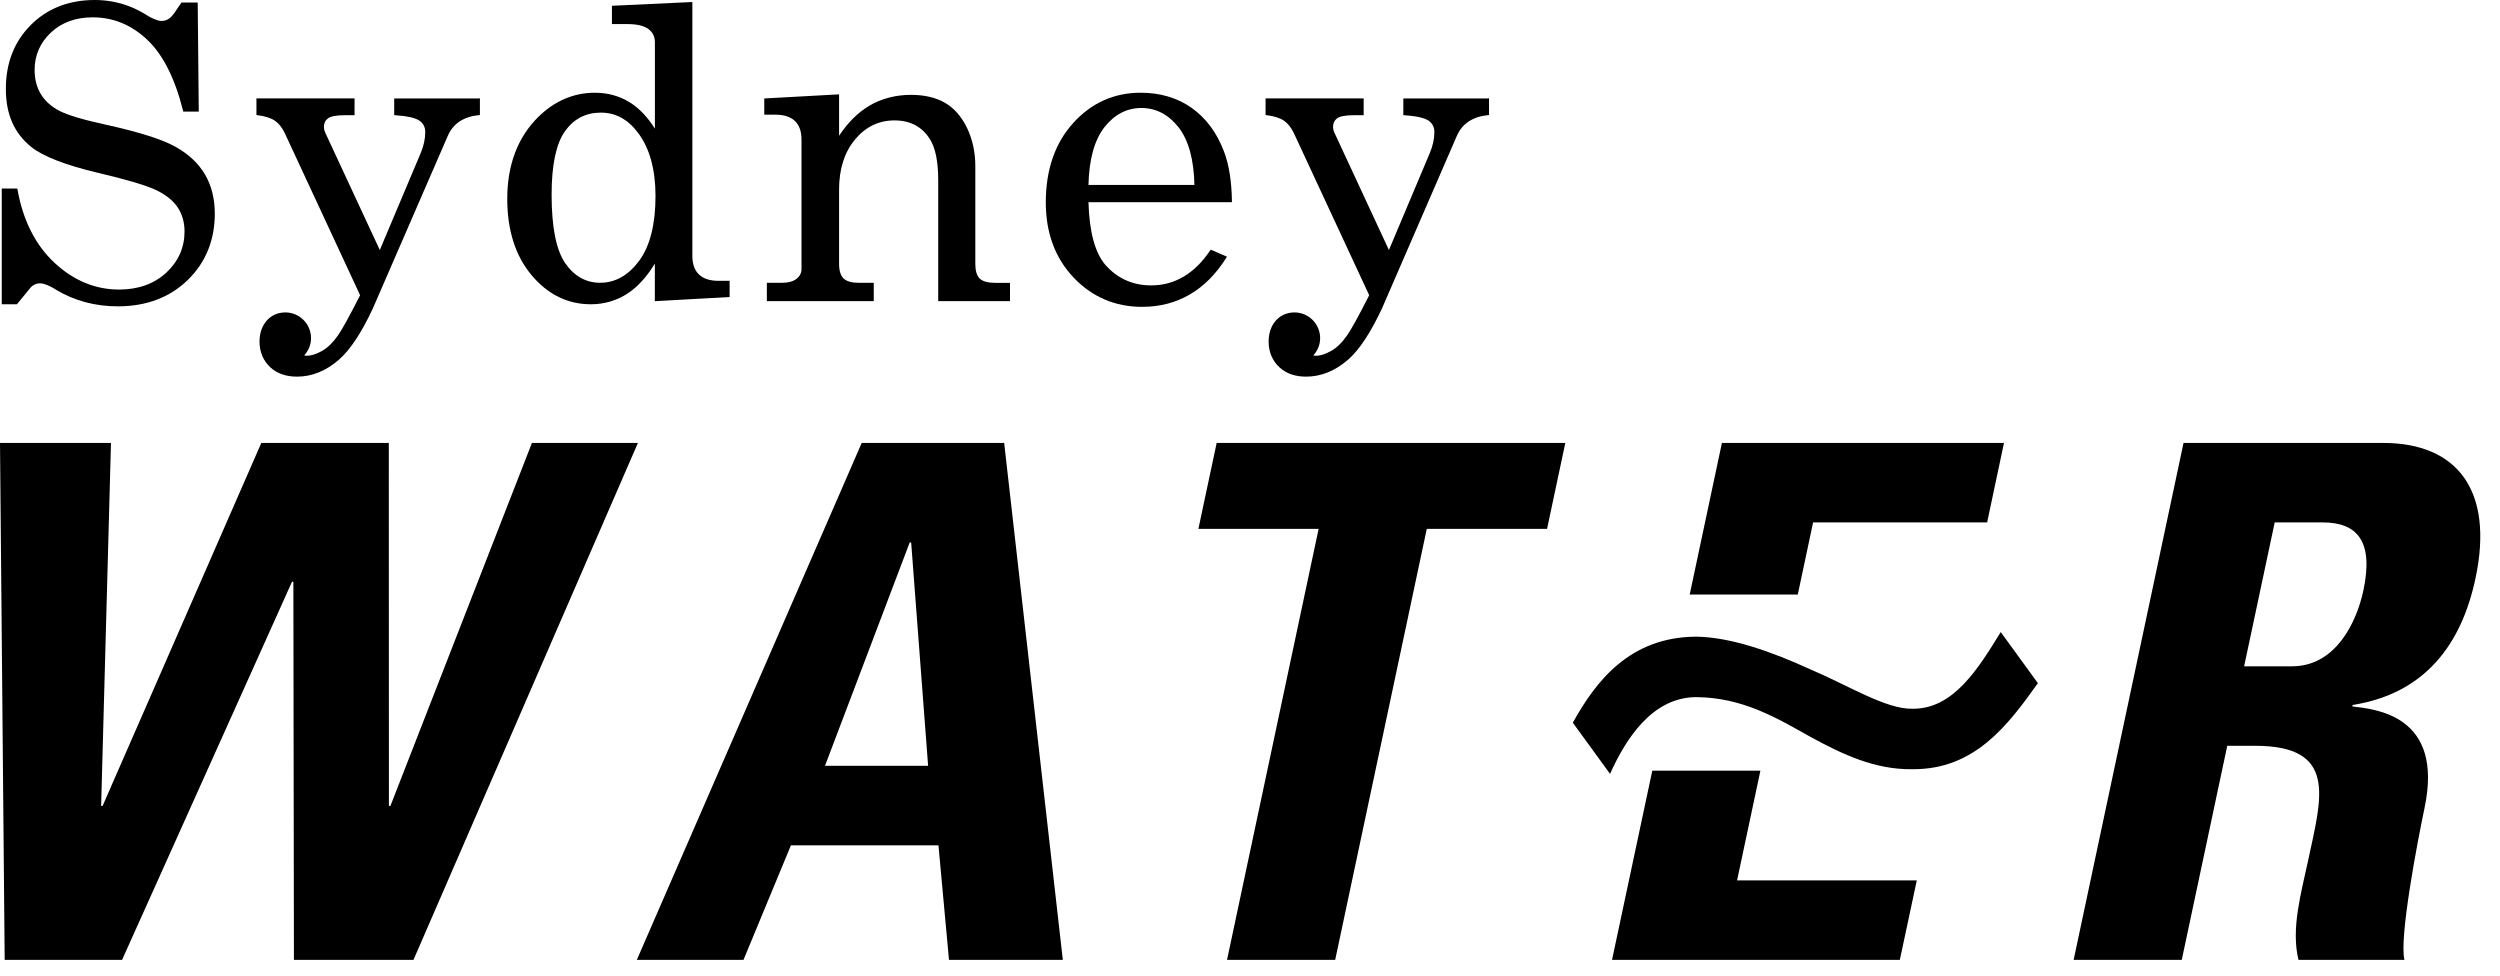
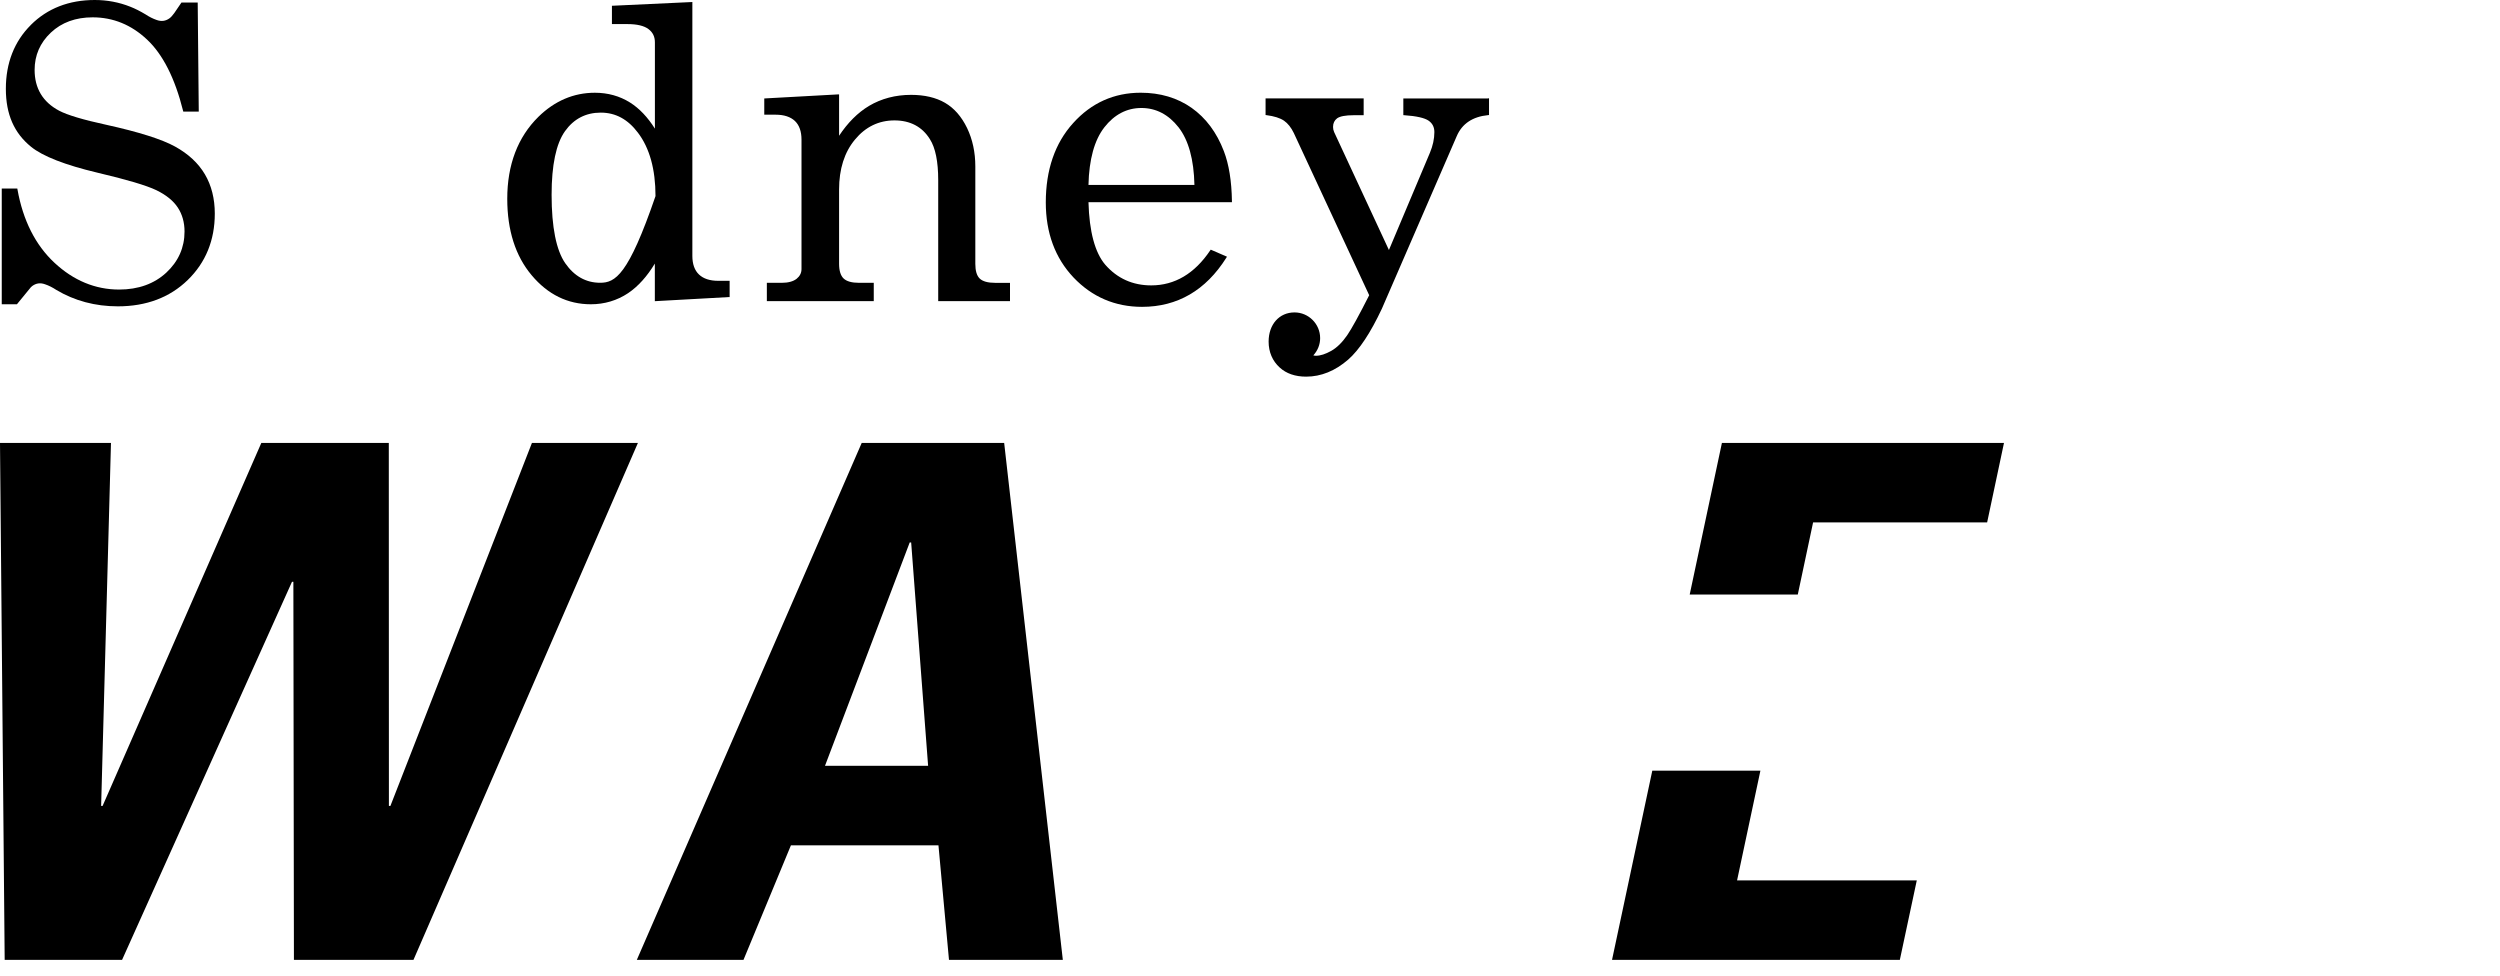
<svg xmlns="http://www.w3.org/2000/svg" width="123" height="48" viewBox="0 0 123 48" fill="none">
  <g clip-path="url(#clip0_138_84469)">
    <g clip-path="url(#clip1_138_84469)">
-       <path d="M98.437 31.096C97.343 32.875 96.11 34.902 94.088 34.87C92.796 34.902 90.922 33.716 89.055 32.926C87.215 32.085 85.17 31.343 83.447 31.324C80.179 31.343 78.513 33.519 77.383 35.557L79.214 38.074C79.996 36.337 81.295 34.31 83.446 34.299C85.743 34.31 87.459 35.349 89.054 36.243C90.671 37.127 92.253 37.871 94.087 37.845C97.146 37.871 98.78 35.693 100.264 33.612L98.435 31.096H98.437Z" fill="black" />
      <path d="M0 21.793H5.46L4.976 39.652H5.047L12.857 21.793H19.129L19.134 39.652H19.208L26.171 21.793H31.385L20.343 47.225H14.461L14.434 28.626H14.365L6.006 47.225H0.23L0 21.793Z" fill="black" />
      <path d="M36.58 47.225L38.914 41.589H46.172L46.69 47.225H52.291L49.405 21.793H42.396L31.332 47.225H36.581H36.58ZM45.661 37.679H40.589L44.758 26.688H44.829L45.663 37.679H45.661Z" fill="black" />
-       <path d="M77.013 21.793L76.116 26.019H70.198L65.691 47.225H60.37L64.877 26.019H58.961L59.86 21.793H77.013Z" fill="black" />
-       <path d="M109.581 36.693H110.955C115.04 36.693 114.212 39.263 113.569 42.292C113.216 43.95 112.71 45.675 113.085 47.225H118.299C118.029 46.168 118.944 41.378 119.286 39.758C120.257 35.179 116.867 34.895 115.735 34.756L115.748 34.685C119.323 34.121 121.108 31.691 121.795 28.451C122.716 24.117 120.883 21.793 117.257 21.793H107.43L102.023 47.225H107.343L109.581 36.693ZM111.916 25.703H114.279C115.967 25.703 116.796 26.62 116.279 29.049C115.934 30.668 114.886 32.782 112.772 32.782H110.411L111.916 25.701V25.703Z" fill="black" />
      <path d="M86.612 37.917H81.293L79.312 47.225H93.472L94.306 43.315H85.464L86.612 37.917Z" fill="black" />
      <path d="M84.718 21.793L83.133 29.252H88.451L89.204 25.703H97.767L98.596 21.793H84.718Z" fill="black" />
      <path d="M41.223 4.645L37.602 4.844V5.643H38.165C38.574 5.643 38.894 5.748 39.111 5.953C39.327 6.16 39.434 6.469 39.434 6.87V13.235C39.434 13.427 39.354 13.586 39.195 13.715C39.028 13.847 38.781 13.915 38.455 13.915H37.729V14.816H42.989V13.915H42.267C41.909 13.915 41.655 13.843 41.506 13.702C41.361 13.565 41.283 13.322 41.283 12.98V9.325C41.283 8.317 41.545 7.489 42.066 6.865C42.583 6.241 43.235 5.924 44.008 5.924C44.781 5.924 45.372 6.236 45.751 6.847C46.024 7.275 46.16 7.951 46.16 8.862V14.817H49.692V13.916H48.957C48.603 13.916 48.349 13.844 48.203 13.706C48.058 13.567 47.986 13.324 47.986 12.983V8.185C47.986 7.492 47.849 6.858 47.58 6.298C47.308 5.736 46.944 5.319 46.494 5.058C46.046 4.798 45.483 4.667 44.826 4.667C44.061 4.667 43.367 4.849 42.758 5.209C42.2 5.543 41.706 6.04 41.283 6.68V4.643L41.225 4.646L41.223 4.645Z" fill="black" />
      <path d="M73.206 4.843H69.044V5.665L69.097 5.669C69.692 5.71 70.093 5.801 70.29 5.939C70.478 6.072 70.571 6.257 70.571 6.499C70.571 6.829 70.497 7.169 70.353 7.514C70.353 7.514 68.649 11.559 68.335 12.301C68.232 12.08 65.64 6.499 65.64 6.499C65.603 6.417 65.586 6.332 65.586 6.246C65.586 6.062 65.654 5.922 65.785 5.822C65.925 5.721 66.201 5.669 66.595 5.669H67.092V4.842H62.266V5.661L62.315 5.666C62.69 5.715 62.979 5.806 63.173 5.938C63.362 6.07 63.525 6.273 63.655 6.544C63.655 6.544 67.137 14.044 67.364 14.525C66.863 15.517 66.497 16.181 66.283 16.492C66.041 16.845 65.776 17.105 65.495 17.264C65.214 17.421 64.964 17.503 64.742 17.503C64.692 17.503 64.654 17.496 64.616 17.484C64.83 17.25 64.951 16.955 64.951 16.636C64.951 15.939 64.384 15.371 63.689 15.371C62.94 15.371 62.416 15.962 62.416 16.807C62.416 17.319 62.605 17.759 62.96 18.081C63.285 18.38 63.726 18.531 64.261 18.531C64.996 18.531 65.688 18.25 66.33 17.693C66.875 17.216 67.433 16.372 67.99 15.184C67.99 15.181 71.672 6.697 71.672 6.697C71.934 6.086 72.452 5.74 73.21 5.665L73.26 5.659V4.839H73.204L73.206 4.843Z" fill="black" />
-       <path d="M23.554 4.843H19.395V5.665L19.449 5.669C20.044 5.71 20.445 5.801 20.64 5.939C20.829 6.072 20.922 6.257 20.922 6.499C20.922 6.829 20.848 7.169 20.706 7.514C20.706 7.514 18.778 12.078 18.686 12.301C18.584 12.08 15.989 6.499 15.989 6.499C15.955 6.417 15.936 6.332 15.936 6.246C15.936 6.062 16.004 5.922 16.138 5.822C16.278 5.721 16.551 5.669 16.948 5.669H17.444V4.842H12.617V5.661L12.668 5.666C13.041 5.715 13.33 5.806 13.523 5.938C13.715 6.07 13.878 6.273 14.008 6.544C14.008 6.544 17.49 14.044 17.717 14.525C17.214 15.517 16.849 16.181 16.636 16.492C16.391 16.845 16.126 17.105 15.848 17.264C15.568 17.421 15.314 17.503 15.096 17.503C15.046 17.503 15.004 17.496 14.967 17.484C15.182 17.25 15.303 16.955 15.303 16.636C15.303 15.939 14.736 15.371 14.041 15.371C13.294 15.371 12.768 15.962 12.768 16.807C12.768 17.319 12.957 17.759 13.31 18.081C13.637 18.38 14.078 18.531 14.613 18.531C15.346 18.531 16.042 18.25 16.679 17.693C17.227 17.216 17.786 16.372 18.34 15.184C18.342 15.181 22.026 6.697 22.026 6.697C22.284 6.086 22.802 5.74 23.56 5.665L23.611 5.659V4.839H23.554V4.843Z" fill="black" />
      <path d="M1.519 1.227C0.704 2.039 0.288 3.097 0.288 4.369C0.288 5.64 0.704 6.551 1.525 7.219C2.102 7.689 3.205 8.118 4.794 8.496C6.23 8.833 7.206 9.124 7.692 9.357C8.173 9.59 8.53 9.879 8.749 10.214C8.969 10.549 9.079 10.945 9.079 11.391C9.079 12.18 8.778 12.858 8.184 13.412C7.588 13.964 6.806 14.246 5.86 14.246C4.689 14.246 3.617 13.802 2.681 12.929C1.742 12.054 1.131 10.841 0.86 9.323L0.851 9.276H0.086V14.971H0.832L1.515 14.136C1.508 14.139 1.593 14.067 1.593 14.067C1.781 13.931 1.986 13.904 2.215 13.986C2.404 14.05 2.587 14.143 2.764 14.26C3.663 14.799 4.686 15.072 5.798 15.072C7.199 15.072 8.352 14.636 9.237 13.776C10.12 12.917 10.568 11.818 10.568 10.511C10.568 9.776 10.405 9.126 10.082 8.578C9.76 8.031 9.265 7.569 8.612 7.21C7.964 6.852 6.825 6.492 5.226 6.139C4.096 5.894 3.316 5.661 2.912 5.448C2.511 5.236 2.205 4.958 2.005 4.623C1.803 4.287 1.703 3.889 1.703 3.441C1.703 2.722 1.97 2.106 2.5 1.606C3.031 1.104 3.724 0.853 4.559 0.853C5.565 0.853 6.464 1.22 7.236 1.948C8.014 2.678 8.609 3.855 9.006 5.446L9.017 5.49H9.779L9.727 0.126H8.927L8.574 0.644C8.49 0.762 8.409 0.85 8.336 0.903C8.146 1.039 7.942 1.065 7.713 0.985C7.524 0.92 7.34 0.827 7.164 0.71C6.901 0.553 6.647 0.422 6.406 0.329C5.857 0.11 5.269 0 4.661 0C3.394 0 2.334 0.412 1.519 1.225" fill="black" />
      <path d="M54.243 6.196L54.333 6.265C54.826 5.634 55.44 5.313 56.157 5.313C56.875 5.313 57.492 5.635 57.986 6.265C58.475 6.893 58.739 7.847 58.766 9.098H53.553C53.582 7.847 53.844 6.892 54.334 6.265M52.799 6.056C51.903 7.045 51.453 8.357 51.453 9.96C51.453 11.453 51.911 12.694 52.818 13.653C53.727 14.609 54.861 15.097 56.189 15.097C57.93 15.097 59.325 14.284 60.334 12.683L60.366 12.629L59.569 12.283L59.54 12.323C58.773 13.464 57.796 14.041 56.64 14.041C55.728 14.041 54.968 13.699 54.378 13.023C53.871 12.43 53.593 11.394 53.553 9.948H60.611V9.892C60.596 8.912 60.464 8.086 60.215 7.44C59.864 6.518 59.327 5.801 58.626 5.306C57.925 4.813 57.083 4.562 56.12 4.562C54.81 4.562 53.692 5.064 52.799 6.056Z" fill="black" />
-       <path d="M27.811 12.953C27.366 12.308 27.139 11.175 27.139 9.585C27.139 8.121 27.36 7.068 27.798 6.454C28.23 5.848 28.822 5.541 29.557 5.541C30.292 5.541 30.895 5.874 31.387 6.53C31.96 7.283 32.251 8.333 32.251 9.648C32.251 11.04 31.978 12.112 31.444 12.835C30.913 13.55 30.269 13.912 29.526 13.912C28.833 13.912 28.254 13.59 27.811 12.952M34.007 0.102L30.107 0.284V1.185H30.869C31.339 1.185 31.686 1.267 31.902 1.429C32.119 1.591 32.221 1.805 32.221 2.083V6.329C31.869 5.771 31.46 5.335 30.997 5.044C30.489 4.725 29.907 4.563 29.267 4.563C28.226 4.563 27.291 4.963 26.491 5.746C25.473 6.749 24.957 8.107 24.957 9.781C24.957 11.331 25.36 12.595 26.157 13.541C26.951 14.49 27.932 14.97 29.068 14.97C29.74 14.97 30.358 14.786 30.903 14.423C31.399 14.089 31.839 13.596 32.218 12.968V14.818L35.898 14.614V13.816H35.334C34.924 13.816 34.605 13.711 34.39 13.505C34.174 13.301 34.064 12.994 34.064 12.59V0.099L34.006 0.102H34.007Z" fill="black" />
+       <path d="M27.811 12.953C27.366 12.308 27.139 11.175 27.139 9.585C27.139 8.121 27.36 7.068 27.798 6.454C28.23 5.848 28.822 5.541 29.557 5.541C30.292 5.541 30.895 5.874 31.387 6.53C31.96 7.283 32.251 8.333 32.251 9.648C30.913 13.55 30.269 13.912 29.526 13.912C28.833 13.912 28.254 13.59 27.811 12.952M34.007 0.102L30.107 0.284V1.185H30.869C31.339 1.185 31.686 1.267 31.902 1.429C32.119 1.591 32.221 1.805 32.221 2.083V6.329C31.869 5.771 31.46 5.335 30.997 5.044C30.489 4.725 29.907 4.563 29.267 4.563C28.226 4.563 27.291 4.963 26.491 5.746C25.473 6.749 24.957 8.107 24.957 9.781C24.957 11.331 25.36 12.595 26.157 13.541C26.951 14.49 27.932 14.97 29.068 14.97C29.74 14.97 30.358 14.786 30.903 14.423C31.399 14.089 31.839 13.596 32.218 12.968V14.818L35.898 14.614V13.816H35.334C34.924 13.816 34.605 13.711 34.39 13.505C34.174 13.301 34.064 12.994 34.064 12.59V0.099L34.006 0.102H34.007Z" fill="black" />
    </g>
  </g>
  <defs>
    <clipPath id="clip0_138_84469">
      <rect width="122.034" height="48" fill="white" />
    </clipPath>
    <clipPath id="clip1_138_84469">
      <rect width="122.034" height="48" fill="white" />
    </clipPath>
  </defs>
</svg>